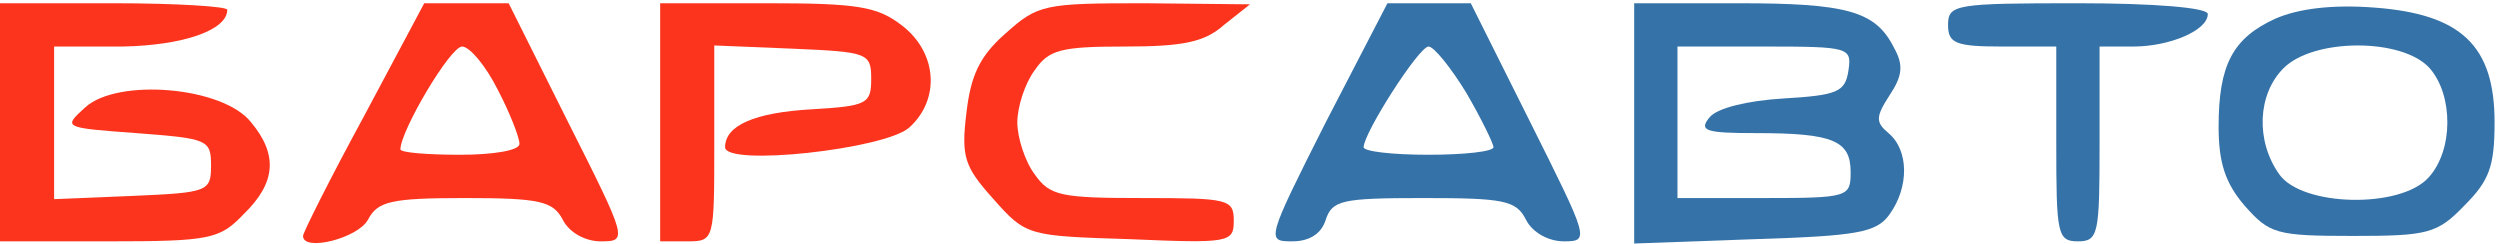
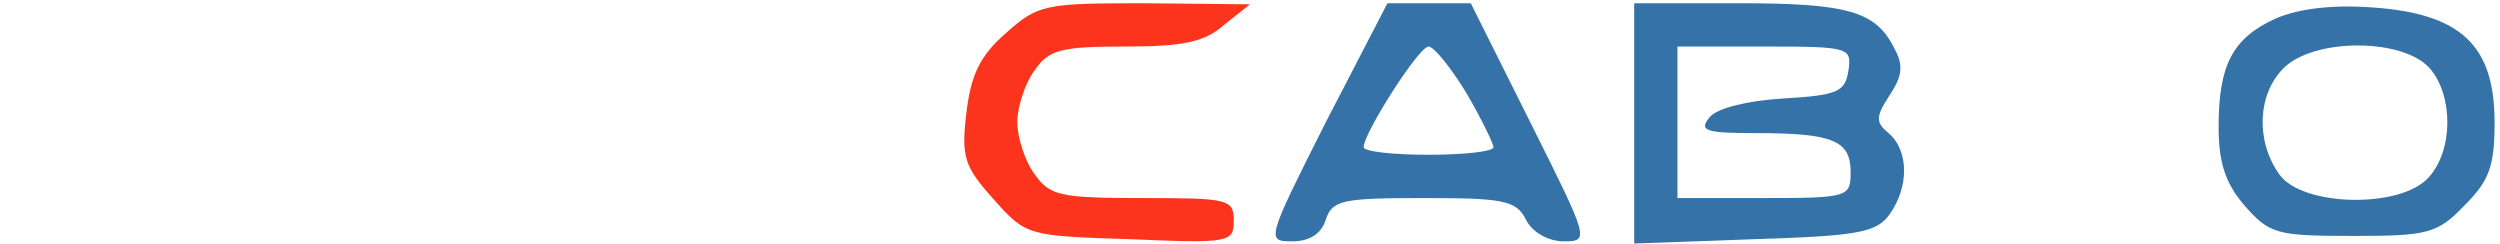
<svg xmlns="http://www.w3.org/2000/svg" width="308" height="30" viewBox="0 0 308 30" fill="none">
-   <path d="M0 15.067V29.733H13.333C25.867 29.733 27.067 29.467 30 26.4C34 22.533 34.267 19.067 30.933 15.067C27.467 10.667 14.533 9.6 10.533 13.2C7.733 15.733 7.733 15.733 16.8 16.4C25.6 17.067 26 17.2 26 20.4C26 23.6 25.6 23.733 16.4 24.133L6.667 24.533V15.067V5.733H15.067C22.533 5.6 28 3.733 28 1.2C28 0.8 21.733 0.4 14 0.4H0V15.067Z" fill="#FD341D" />
-   <path d="M44.799 14.4C40.665 22 37.332 28.667 37.332 29.067C37.332 31.067 44.132 29.333 45.332 27.067C46.532 24.8 48.132 24.4 57.332 24.4C66.532 24.4 68.132 24.8 69.332 27.067C70.132 28.667 72.132 29.733 73.999 29.733C77.332 29.733 77.332 29.6 69.999 15.067L62.665 0.4H57.465H52.265L44.799 14.4ZM61.332 11.067C62.799 13.867 63.999 16.933 63.999 17.733C63.999 18.533 60.799 19.067 56.665 19.067C52.665 19.067 49.332 18.8 49.332 18.4C49.332 16.133 55.465 5.733 56.932 5.733C57.865 5.733 59.865 8.133 61.332 11.067Z" fill="#FD341D" />
-   <path d="M81.332 15.067V29.733H84.665C87.999 29.733 87.999 29.6 87.999 17.733V5.6L97.732 6C106.932 6.4 107.332 6.533 107.332 9.733C107.332 12.8 106.799 13.067 99.999 13.467C92.932 13.867 89.332 15.467 89.332 18.133C89.332 20.533 108.932 18.4 111.999 15.733C115.865 12.267 115.465 6.533 111.199 3.2C108.132 0.8 105.732 0.4 94.532 0.4H81.332V15.067Z" fill="#FD341D" />
  <path d="M123.867 4.133C120.667 6.933 119.601 9.333 119.067 13.867C118.401 19.333 118.801 20.533 122.401 24.533C126.401 29.067 126.667 29.067 139.201 29.466C151.467 30 152.001 29.866 152.001 27.2C152.001 24.533 151.334 24.4 140.801 24.4C130.667 24.4 129.334 24.133 127.467 21.466C126.267 19.866 125.334 16.933 125.334 15.066C125.334 13.2 126.267 10.267 127.467 8.666C129.201 6.133 130.667 5.733 138.534 5.733C145.734 5.733 148.401 5.2 150.801 3.066L154.001 0.533L141.067 0.4C128.667 0.4 127.867 0.533 123.867 4.133Z" fill="#FD341D" />
  <path d="M163.333 15.067C156 29.6 156 29.733 159.2 29.733C161.333 29.733 162.8 28.8 163.333 27.067C164.133 24.667 165.333 24.4 175.333 24.4C185.2 24.4 186.8 24.667 188 27.067C188.8 28.667 190.8 29.733 192.666 29.733C195.866 29.733 195.733 29.467 188.533 15.067L181.2 0.4H176H170.933L163.333 15.067ZM180.666 11.467C182.533 14.667 184 17.733 184 18.133C184 18.667 180.4 19.067 176 19.067C171.6 19.067 168 18.667 168 18.133C168 16.4 174.8 5.733 176 5.733C176.666 5.733 178.8 8.4 180.666 11.467Z" fill="#3572A8" />
  <path d="M201.332 15.2V30L216.132 29.467C228.799 29.067 231.199 28.667 232.799 26.4C235.199 23.067 235.199 18.533 232.665 16.4C231.065 15.067 231.065 14.4 232.799 11.733C234.399 9.333 234.532 8 233.332 5.867C231.065 1.333 227.465 0.4 214.132 0.4H201.332V15.2ZM227.732 8.667C227.332 11.333 226.399 11.733 219.732 12.133C215.199 12.4 211.599 13.333 210.665 14.4C209.199 16.133 210.132 16.4 216.399 16.4C225.865 16.4 227.999 17.333 227.999 21.2C227.999 24.267 227.732 24.4 217.332 24.4H206.665V15.067V5.733H217.465C227.865 5.733 228.132 5.867 227.732 8.667Z" fill="#3572A8" />
-   <path d="M240 3.067C240 5.333 240.933 5.733 246.667 5.733H253.333V17.733C253.333 28.8 253.467 29.733 256 29.733C258.533 29.733 258.667 28.8 258.667 17.733V5.733H262.8C267.333 5.733 272 3.733 272 1.733C272 0.933 265.333 0.4 256 0.4C240.933 0.4 240 0.533 240 3.067Z" fill="#3572A8" />
  <path d="M280.399 2.267C275.065 4.667 273.332 8 273.332 15.6C273.332 20 274.132 22.534 276.532 25.334C279.599 28.8 280.399 29.067 289.865 29.067C299.065 29.067 300.265 28.8 303.599 25.334C306.665 22.267 307.332 20.534 307.332 15.067C307.332 5.6 303.199 1.734 292.532 0.934C287.332 0.534 283.199 1.067 280.399 2.267ZM299.332 8.4C302.265 11.734 302.265 18.534 299.199 21.867C295.732 25.734 283.599 25.467 280.799 21.467C277.865 17.334 278.132 11.6 281.332 8.4C285.065 4.667 295.999 4.667 299.332 8.4Z" fill="#3572A8" />
</svg>